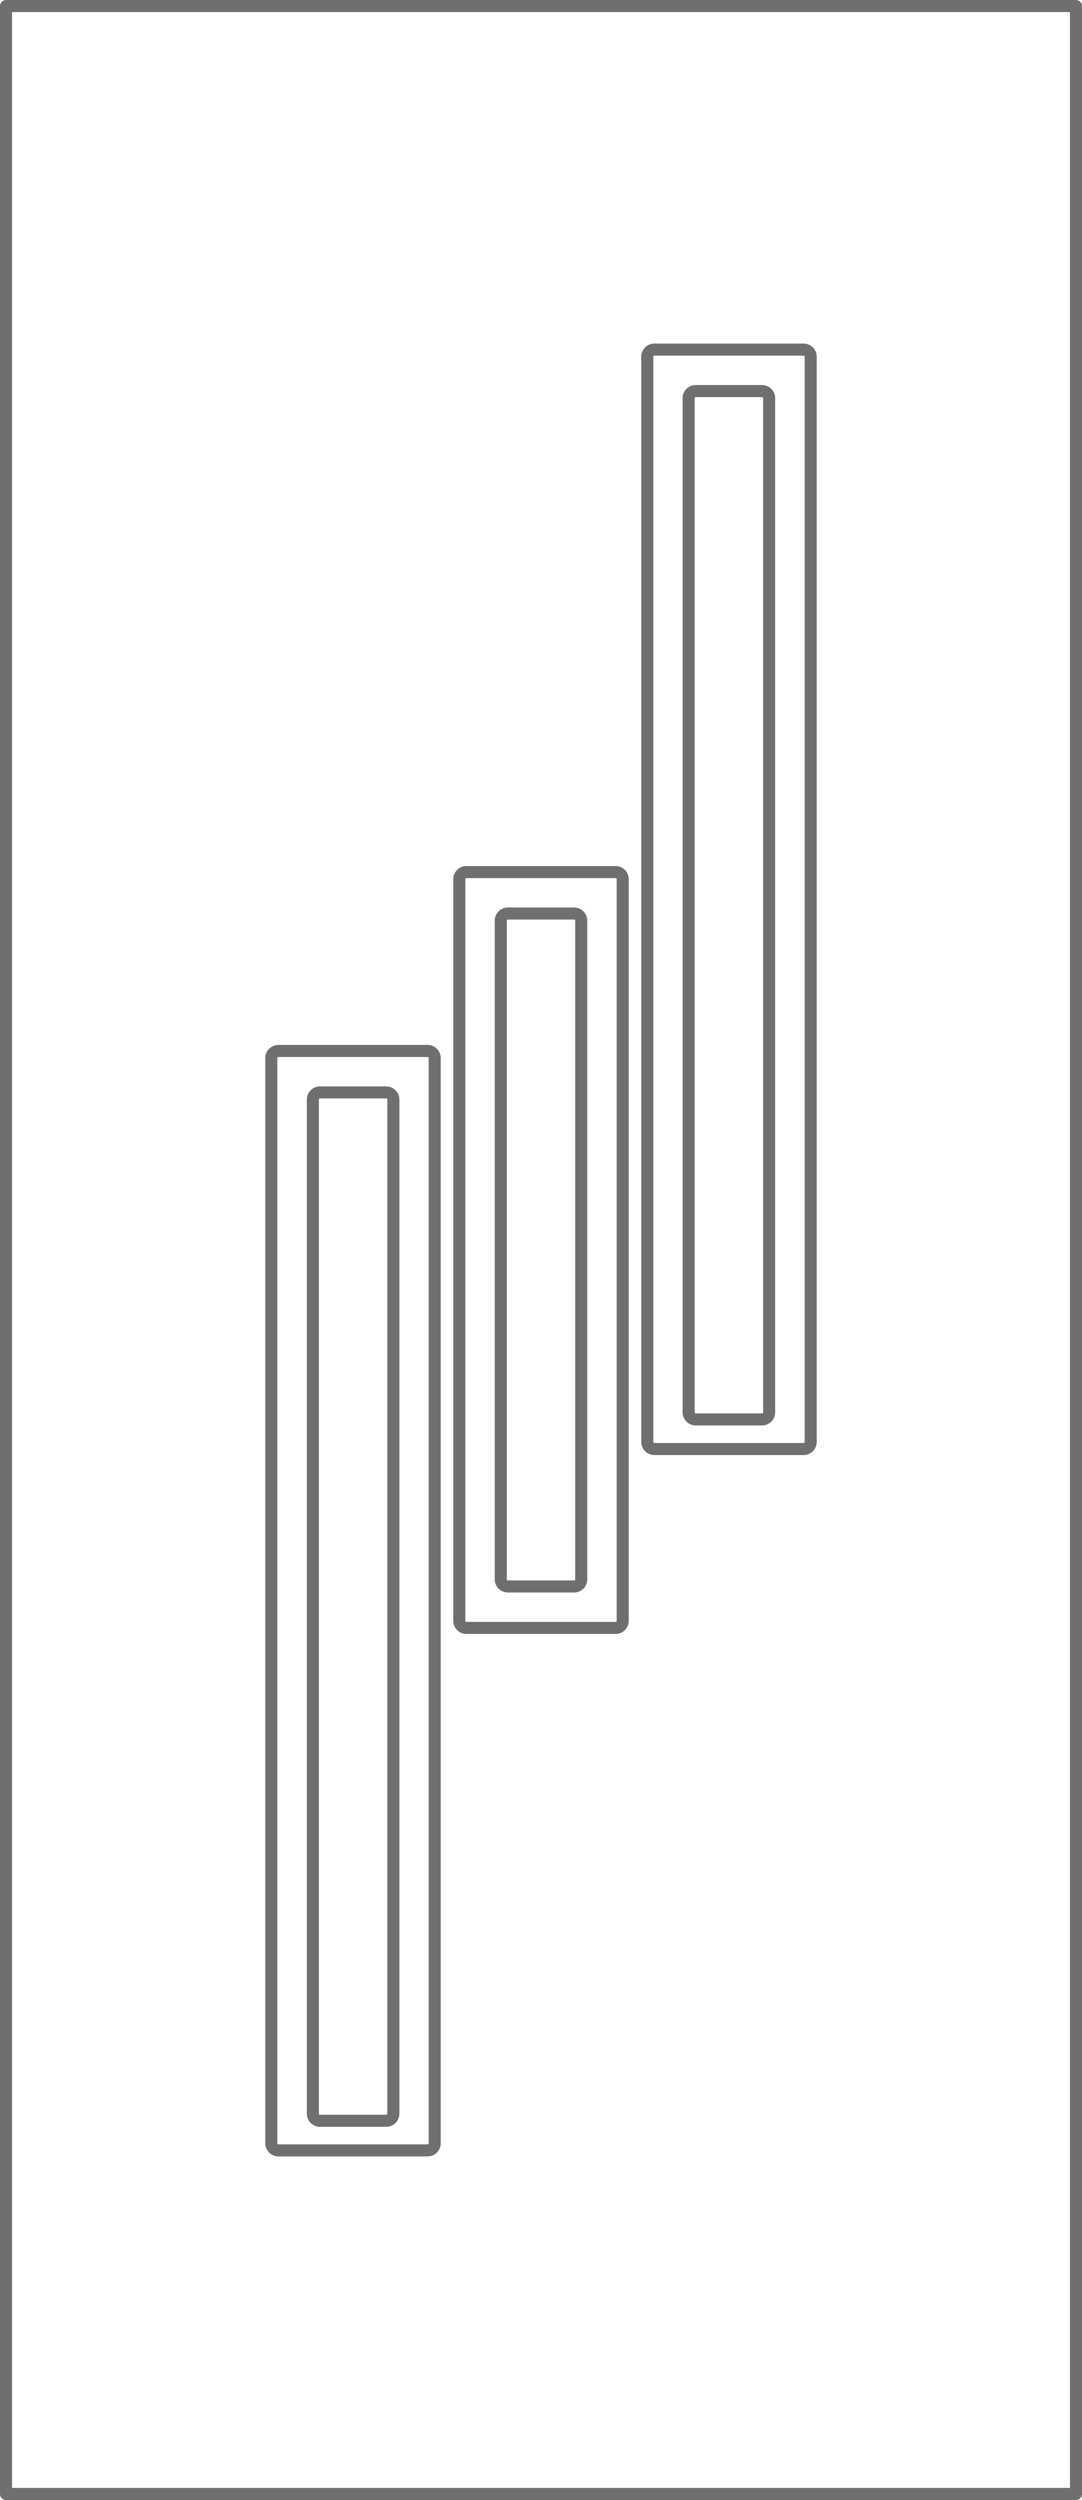
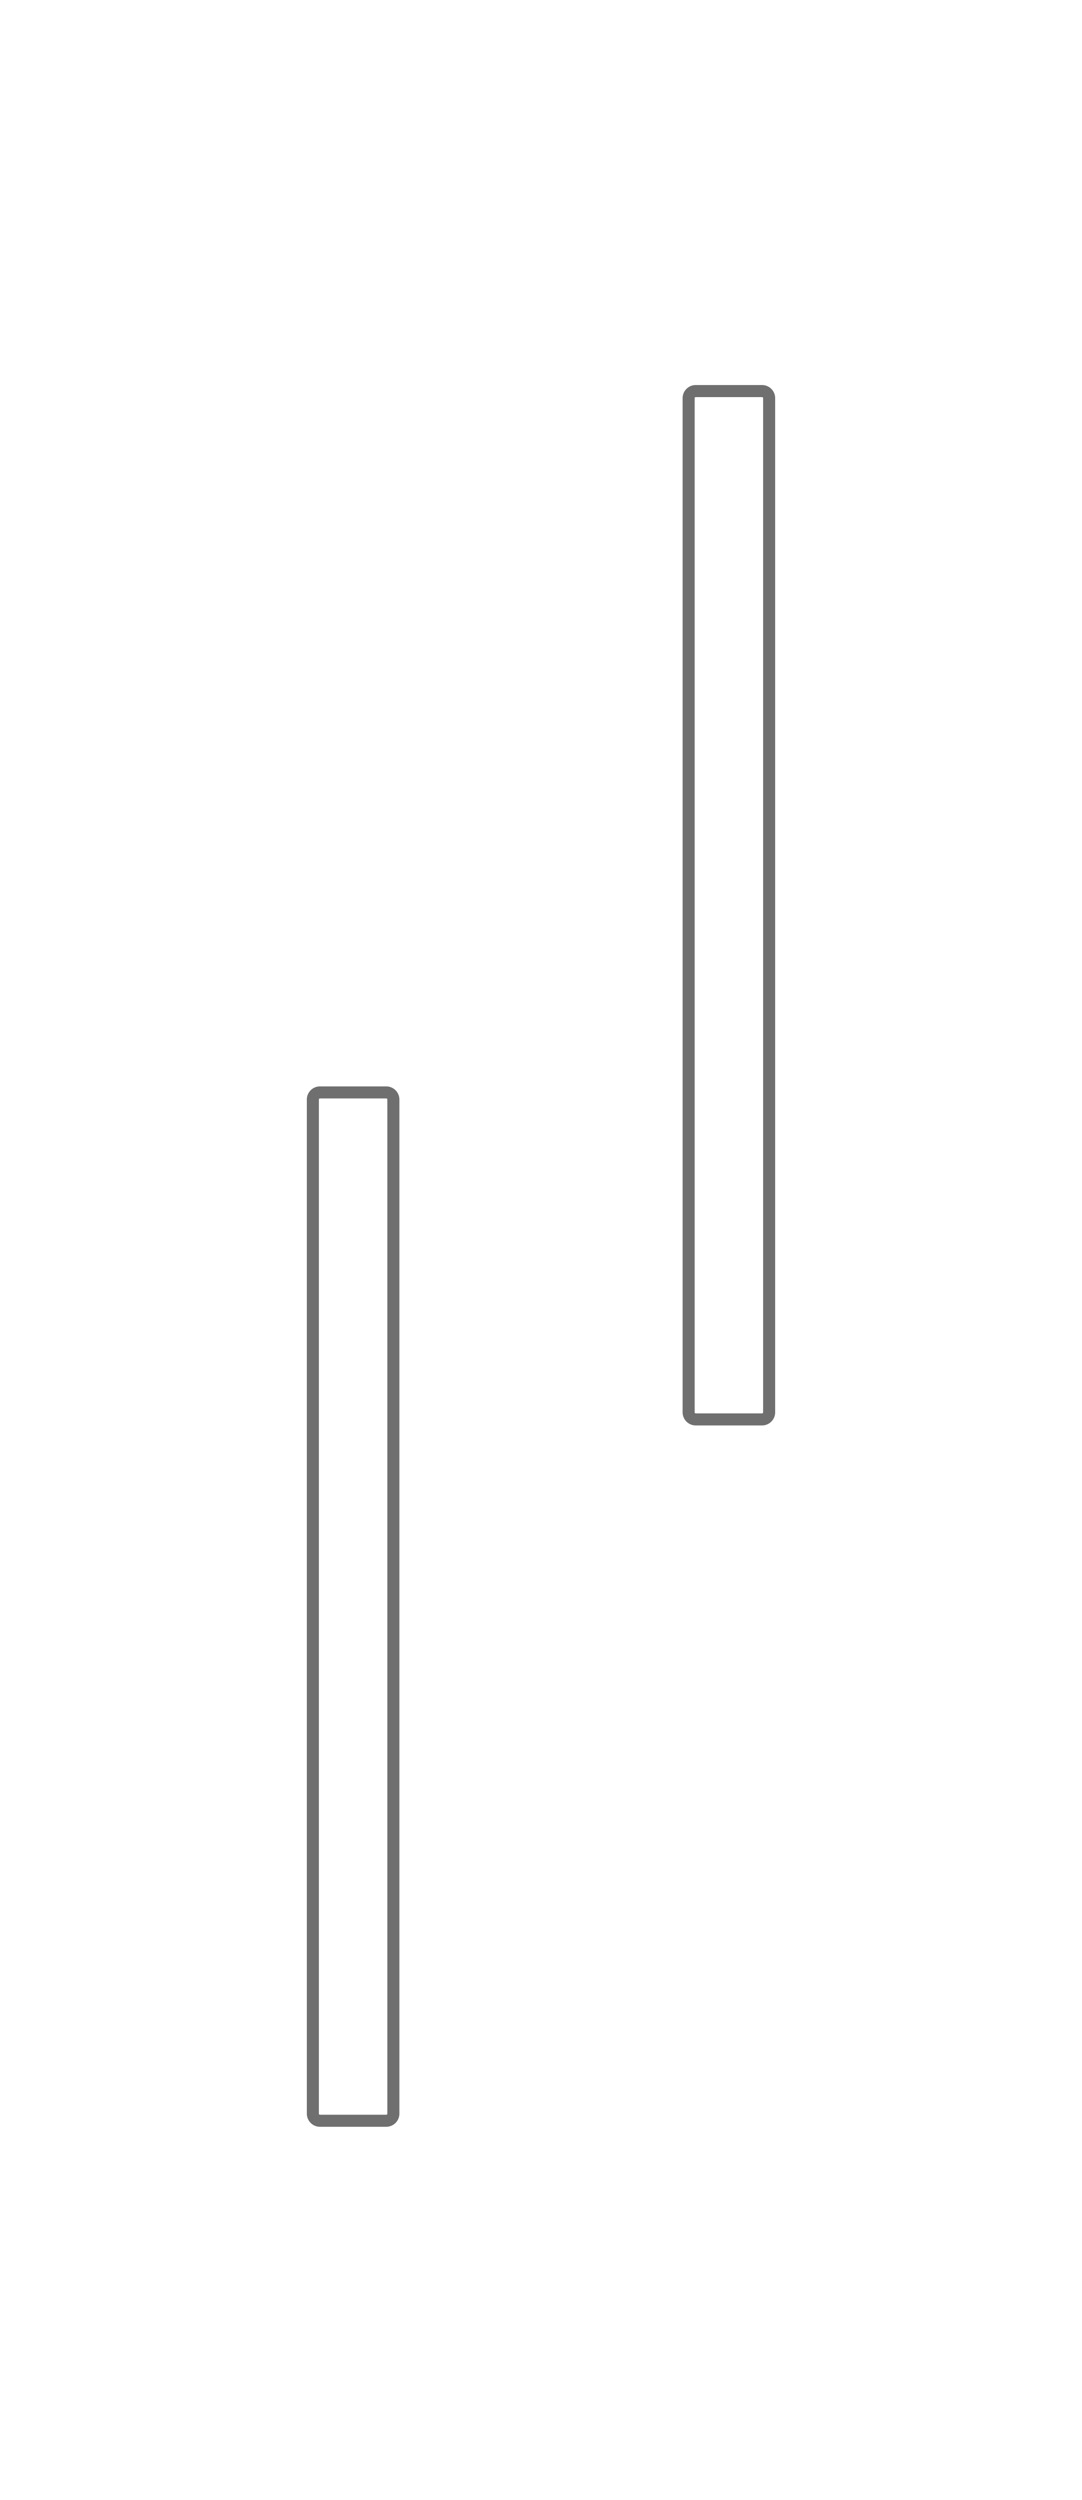
<svg xmlns="http://www.w3.org/2000/svg" width="71.8" height="165.8" viewBox="0 0 71.8 165.8">
  <g id="EkoLine_15_INOX" transform="translate(1126.99 2767.75)">
    <g id="SPLINE" transform="translate(-1096.511 -2709.914)">
-       <path id="Path_6795" data-name="Path 6795" d="M-36.219-695.22h-9.9a.471.471,0,0,0-.471.471v49.186a.471.471,0,0,0,.471.471h9.9a.471.471,0,0,0,.471-.471v-49.186A.472.472,0,0,0-36.219-695.22Z" transform="translate(46.59 695.22)" fill="none" stroke="#706f6f" stroke-linecap="round" stroke-linejoin="round" stroke-miterlimit="10" stroke-width="0.8" />
-     </g>
+       </g>
    <g id="SPLINE_1_" transform="translate(-1093.761 -2707.164)">
-       <path id="Path_6796" data-name="Path 6796" d="M57.491-596.01h-4.4a.471.471,0,0,0-.471.471v43.686a.471.471,0,0,0,.471.471h4.4a.471.471,0,0,0,.471-.471v-43.686A.471.471,0,0,0,57.491-596.01Z" transform="translate(-52.62 596.01)" fill="none" stroke="#706f6f" stroke-linecap="round" stroke-linejoin="round" stroke-miterlimit="10" stroke-width="0.8" />
-     </g>
+       </g>
    <g id="SPLINE_2_" transform="translate(-1108.985 -2698.05)">
-       <path id="Path_6797" data-name="Path 6797" d="M-484.1-267.19H-494a.471.471,0,0,0-.471.471v71.972a.471.471,0,0,0,.471.471h9.9a.471.471,0,0,0,.471-.471v-71.972A.471.471,0,0,0-484.1-267.19Z" transform="translate(494.47 267.19)" fill="none" stroke="#706f6f" stroke-linecap="round" stroke-linejoin="round" stroke-miterlimit="10" stroke-width="0.8" />
-     </g>
+       </g>
    <g id="SPLINE_3_" transform="translate(-1106.23 -2695.3)">
      <path id="Path_6798" data-name="Path 6798" d="M-390.378-167.98h-4.4a.471.471,0,0,0-.471.471v67.257a.471.471,0,0,0,.471.471h4.4a.471.471,0,0,0,.471-.471v-67.257A.472.472,0,0,0-390.378-167.98Z" transform="translate(395.25 167.98)" fill="none" stroke="#706f6f" stroke-linecap="round" stroke-linejoin="round" stroke-miterlimit="10" stroke-width="0.8" />
    </g>
    <g id="SPLINE_4_" transform="translate(-1084.038 -2744.564)">
-       <path id="Path_6799" data-name="Path 6799" d="M411.652-1945.3h-9.9a.471.471,0,0,0-.471.471v71.971a.472.472,0,0,0,.471.472h9.9a.471.471,0,0,0,.471-.472v-71.972A.472.472,0,0,0,411.652-1945.3Z" transform="translate(-401.28 1945.3)" fill="none" stroke="#706f6f" stroke-linecap="round" stroke-linejoin="round" stroke-miterlimit="10" stroke-width="0.8" />
-     </g>
+       </g>
    <g id="SPLINE_5_" transform="translate(-1081.293 -2741.814)">
      <path id="Path_6800" data-name="Path 6800" d="M505.361-1846.09h-4.4a.471.471,0,0,0-.471.471v67.257a.472.472,0,0,0,.471.472h4.4a.471.471,0,0,0,.471-.472v-67.257A.471.471,0,0,0,505.361-1846.09Z" transform="translate(-500.49 1846.09)" fill="none" stroke="#706f6f" stroke-linecap="round" stroke-linejoin="round" stroke-miterlimit="10" stroke-width="0.8" />
    </g>
    <g id="POLYLINE" transform="translate(-1126.59 -2767.35)">
-       <path id="Path_6801" data-name="Path 6801" d="M-1055.59-2767.35h-71v165h71v-165" transform="translate(1126.59 2767.35)" fill="none" stroke="#706f6f" stroke-linecap="round" stroke-linejoin="round" stroke-miterlimit="10" stroke-width="0.8" />
-     </g>
+       </g>
  </g>
</svg>